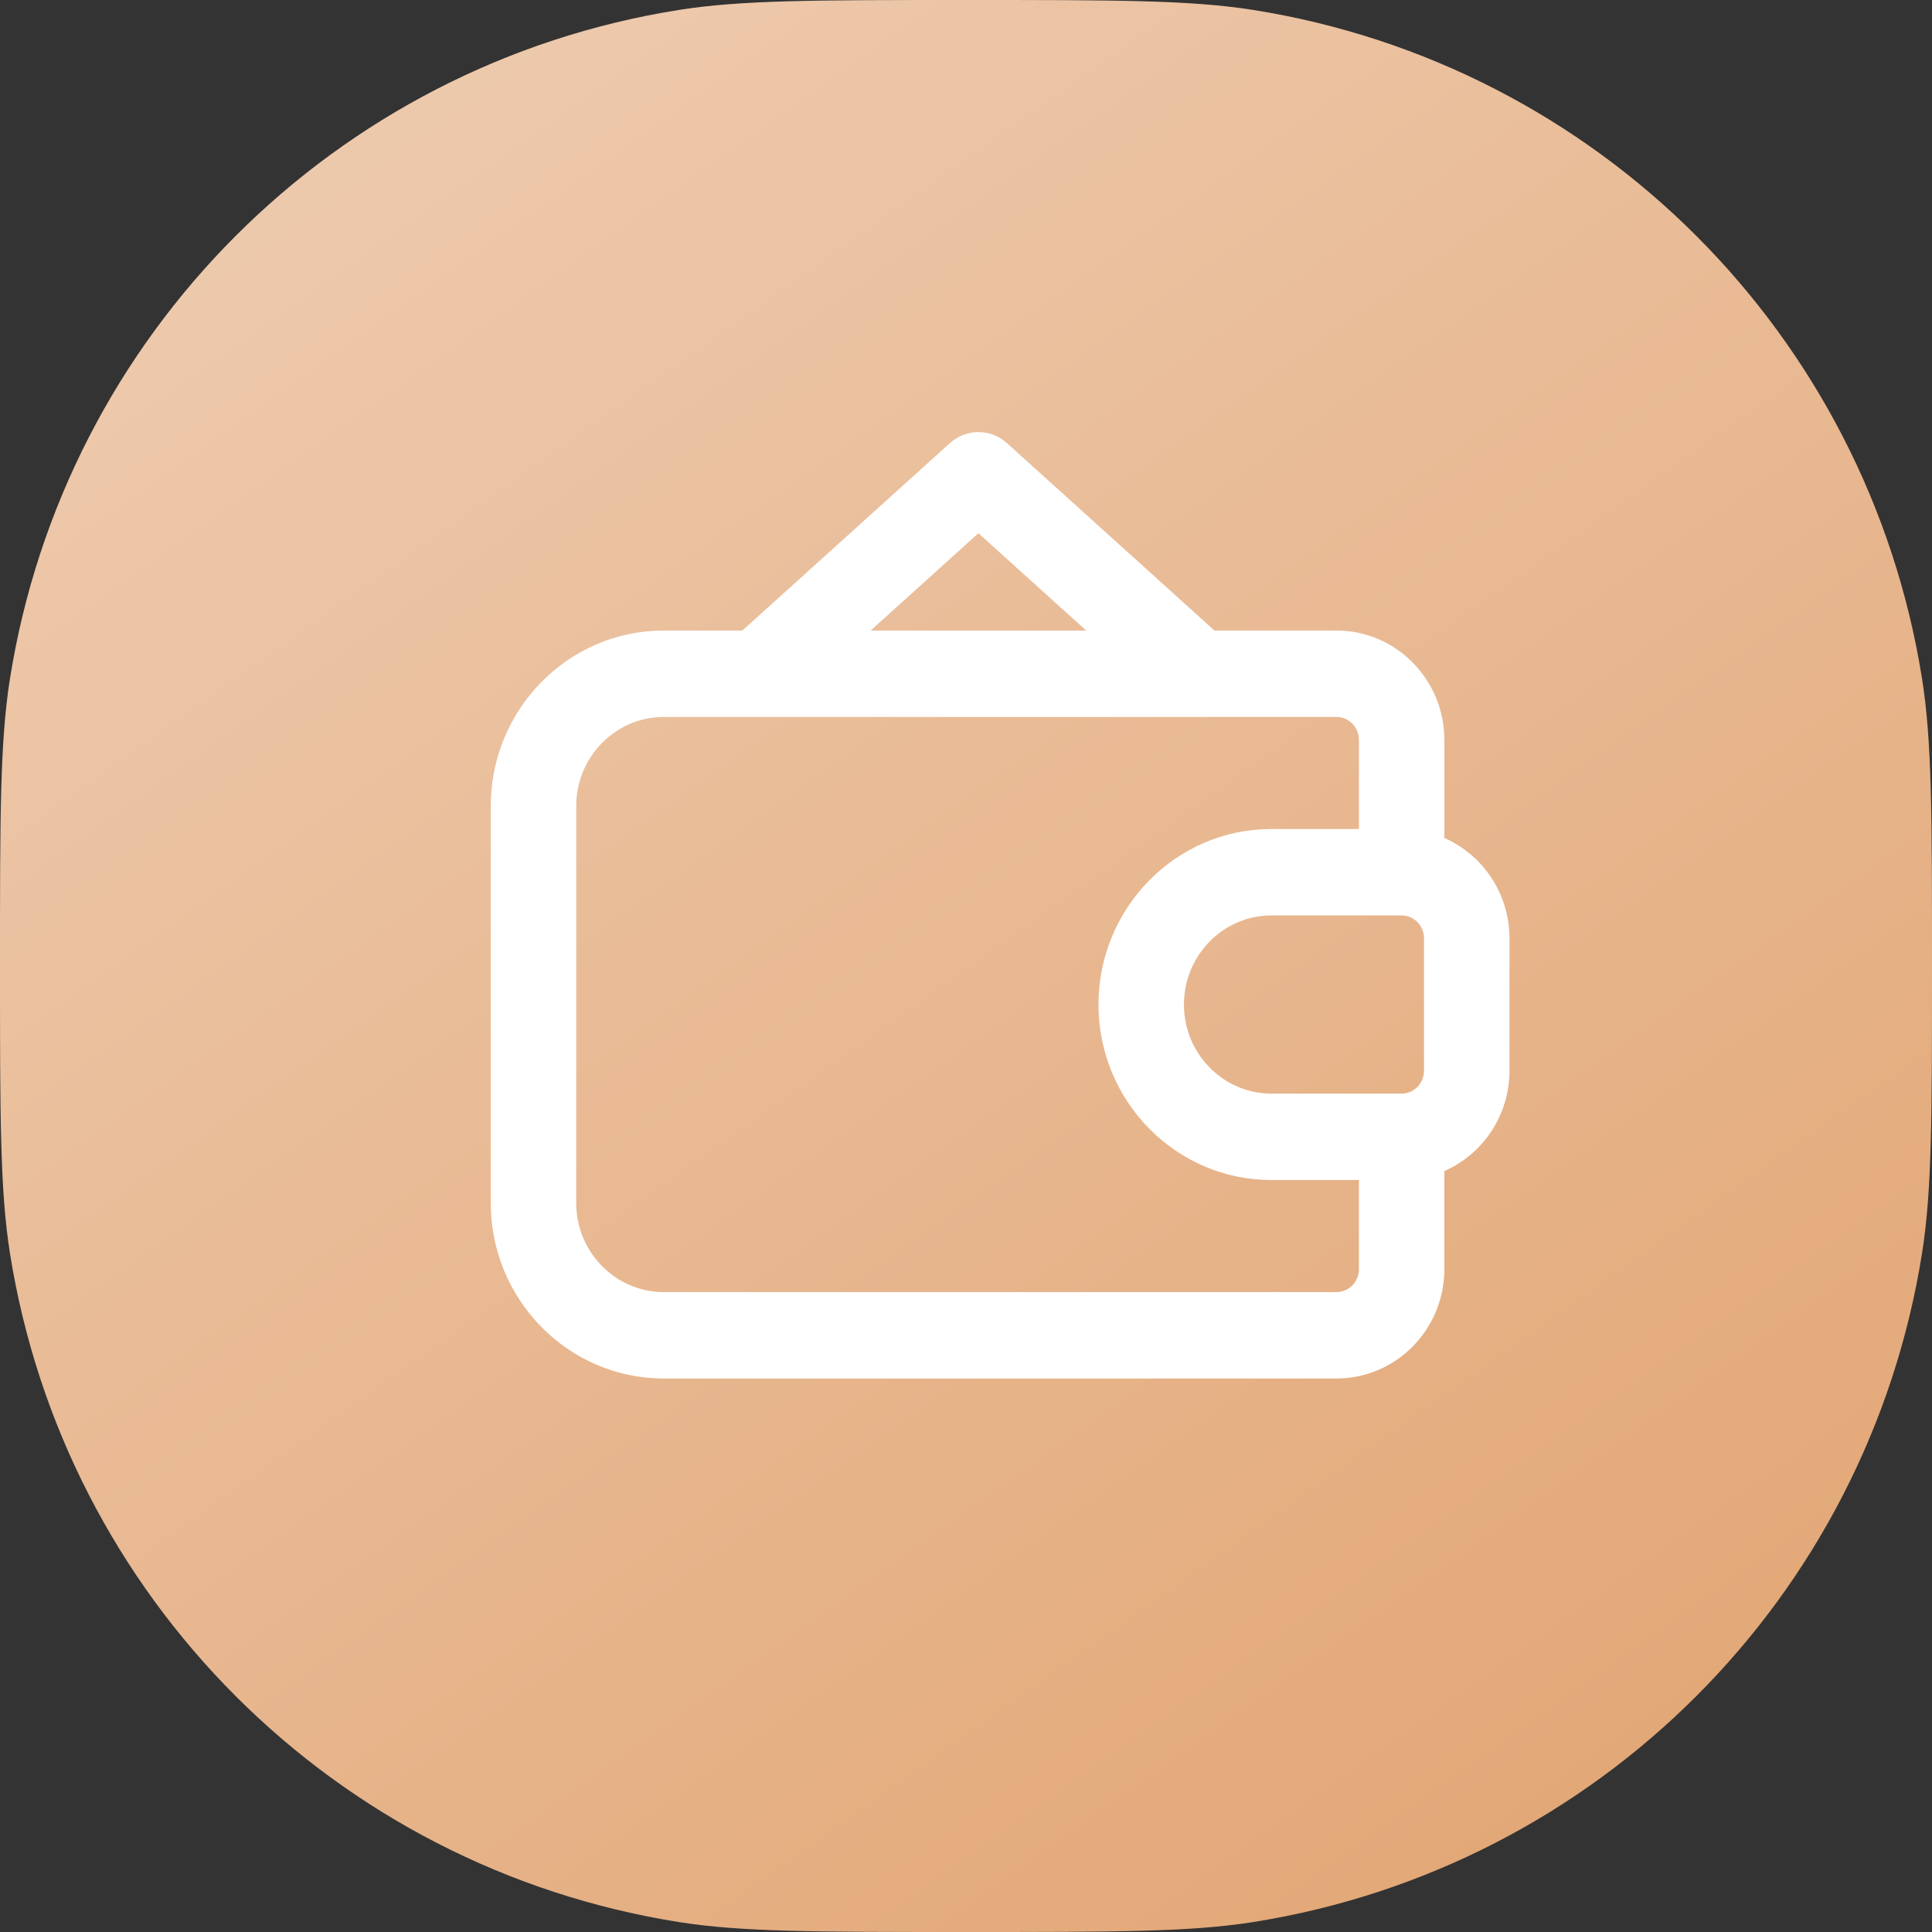
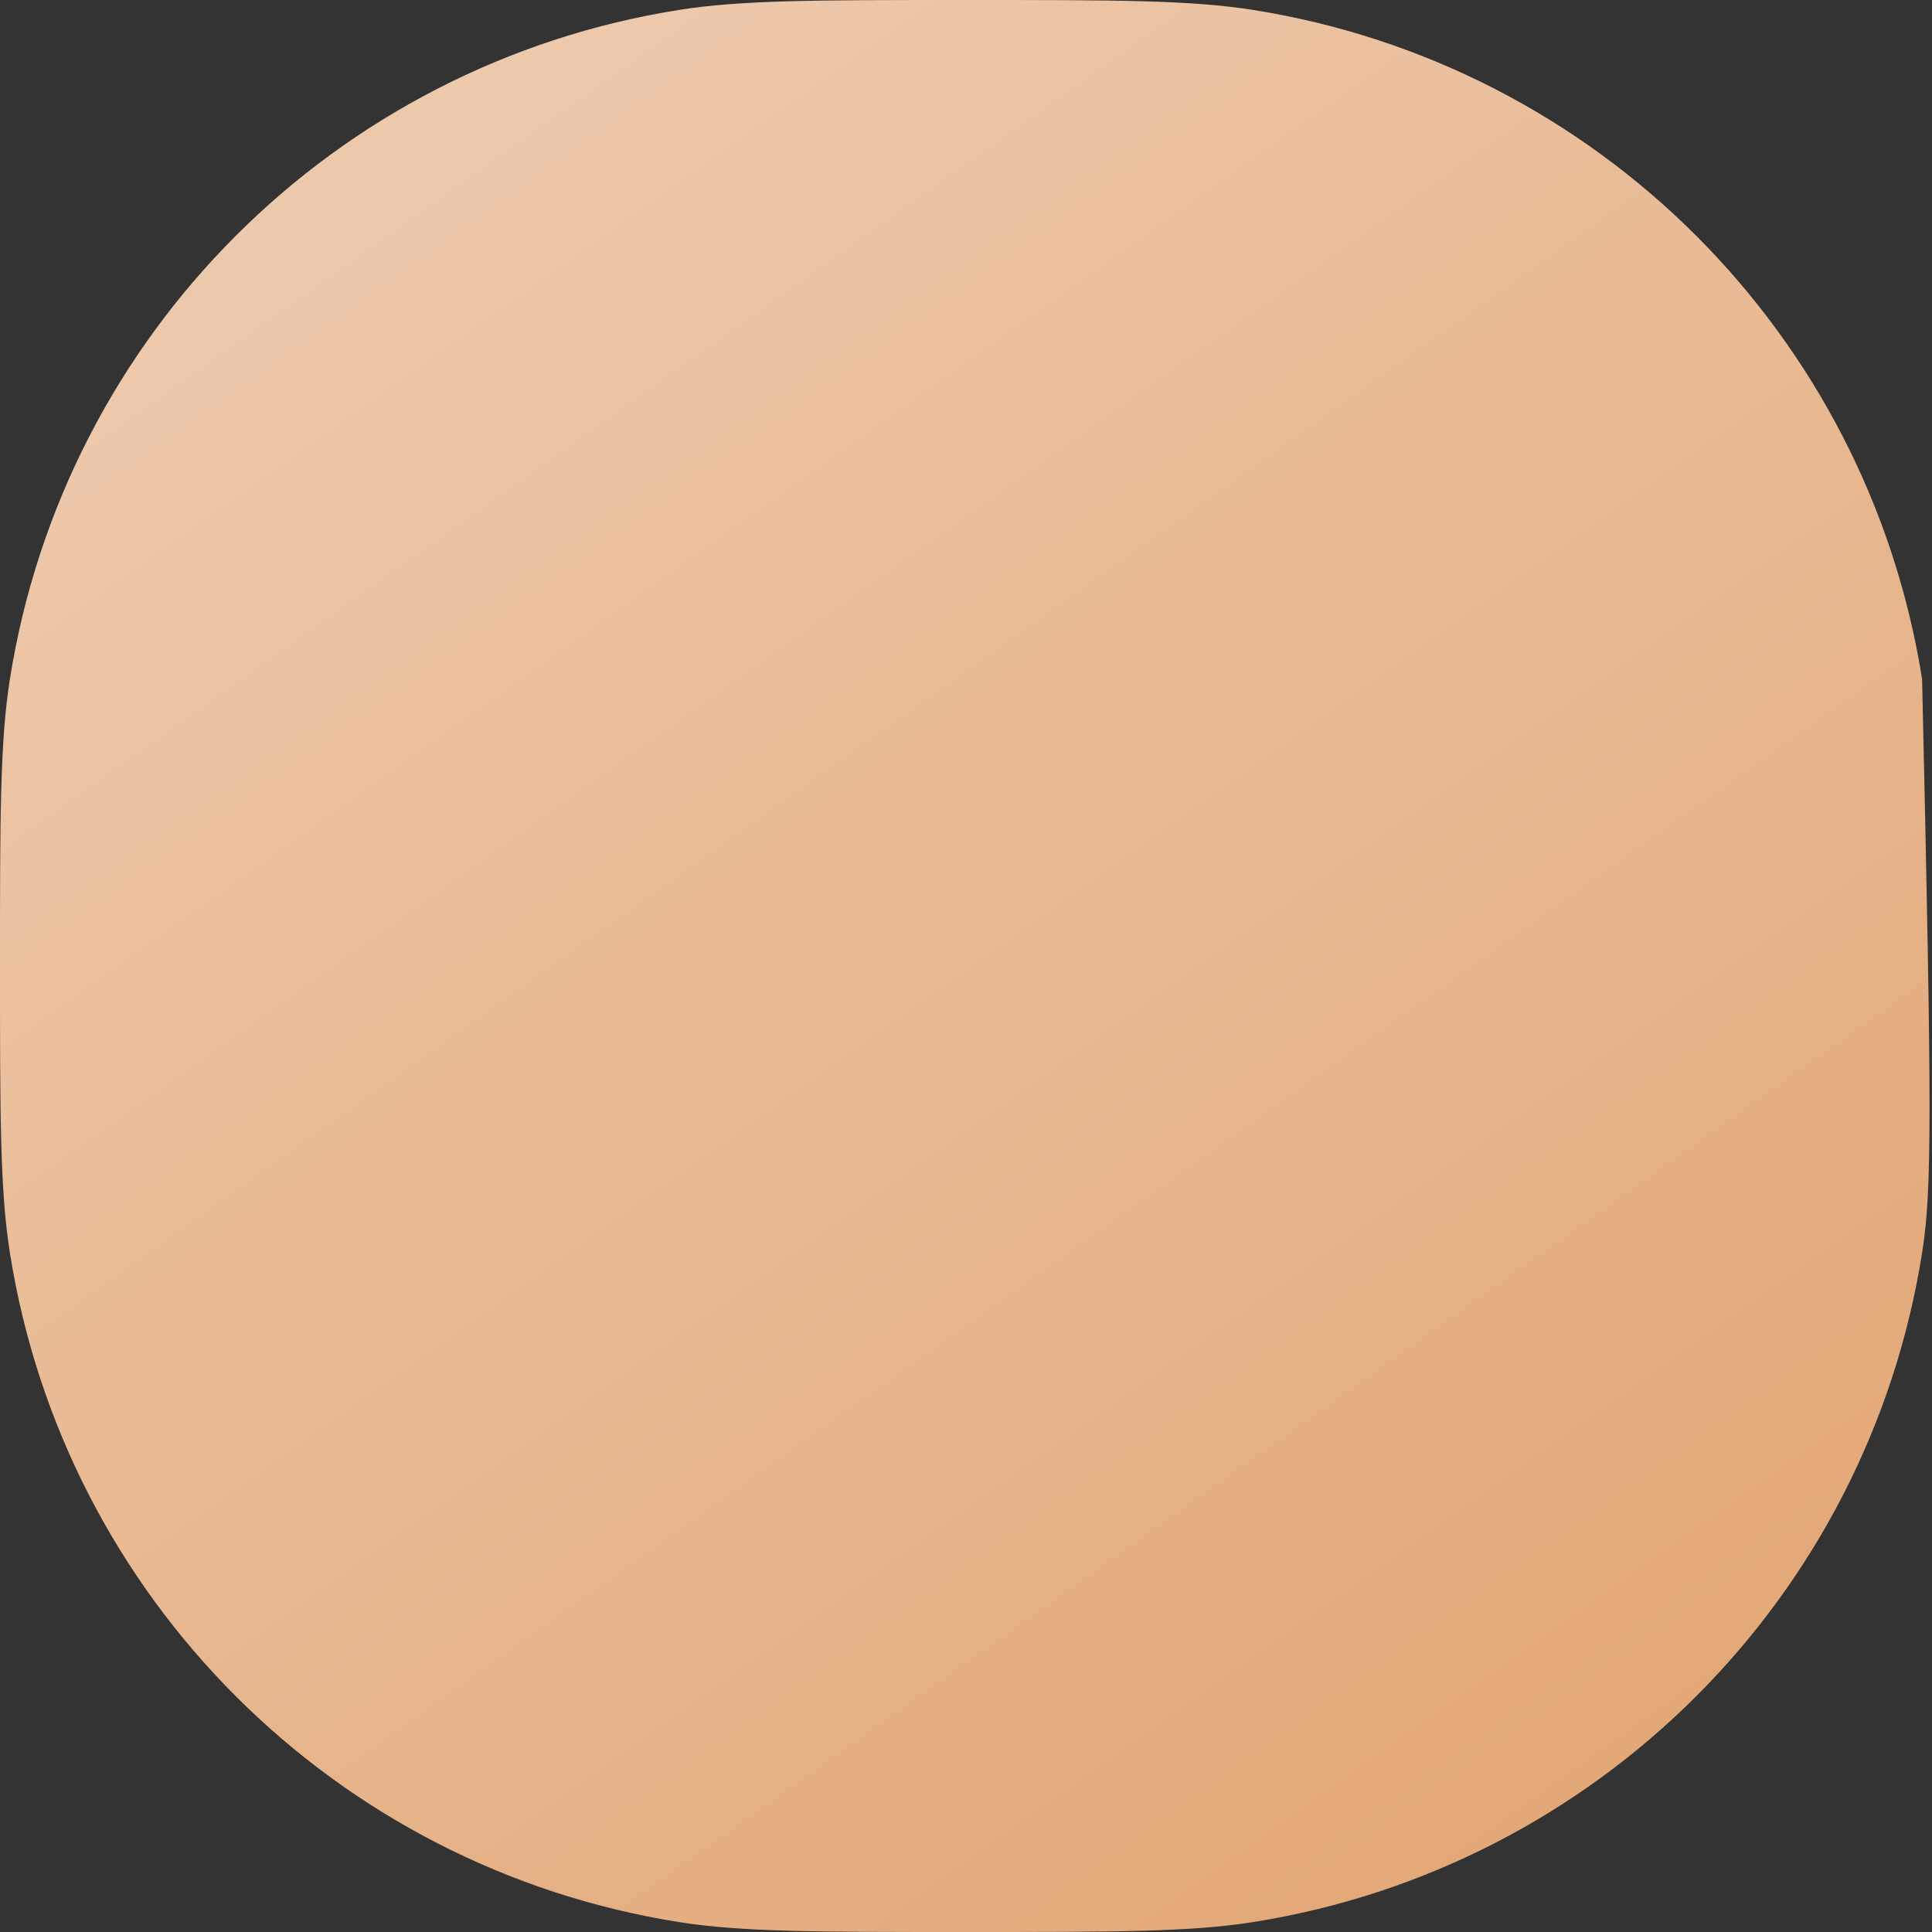
<svg xmlns="http://www.w3.org/2000/svg" width="55" height="55" viewBox="0 0 55 55" fill="none">
  <rect x="0" y="0" width="55" height="55" fill="#333333" stroke="none" />
-   <path d="M0 27.5C0 23.242 0 21.113 0.282 19.332C1.835 9.526 9.526 1.835 19.332 0.282C21.113 0 23.242 0 27.5 0C31.758 0 33.887 0 35.668 0.282C45.474 1.835 53.165 9.526 54.718 19.332C55 21.113 55 23.242 55 27.5C55 31.758 55 33.887 54.718 35.668C53.165 45.474 45.474 53.165 35.668 54.718C33.887 55 31.758 55 27.5 55C23.242 55 21.113 55 19.332 54.718C9.526 53.165 1.835 45.474 0.282 35.668C0 33.887 0 31.758 0 27.5Z" fill="url(#paint0_linear)" />
-   <path d="M42.922 26.713C42.922 25.445 42.157 24.353 41.068 23.888V21.064C41.068 19.379 39.718 18 38.048 18H34.554L28.63 12.65C28.188 12.251 27.52 12.251 27.077 12.65L21.153 18H18.895C16.203 18 14.021 20.224 14.021 22.947V34.247C14.021 36.97 16.203 39.193 18.895 39.193H38.048C39.718 39.193 41.068 37.815 41.068 36.13V33.305C42.157 32.841 42.922 31.748 42.922 30.48V26.713ZM27.854 15.112L31.052 18H24.656L27.854 15.112ZM38.736 36.13C38.736 36.522 38.422 36.833 38.048 36.833H18.895C17.499 36.833 16.354 35.677 16.354 34.247V22.947C16.354 21.516 17.499 20.36 18.895 20.36H38.048C38.422 20.36 38.736 20.671 38.736 21.064V23.65H36.195C33.503 23.65 31.321 25.874 31.321 28.597C31.321 31.32 33.503 33.543 36.195 33.543H38.736V36.13ZM40.589 30.48C40.589 30.872 40.276 31.183 39.902 31.183H36.195C34.798 31.183 33.654 30.027 33.654 28.597C33.654 27.166 34.798 26.01 36.195 26.01H39.902C40.276 26.01 40.589 26.321 40.589 26.713V30.48Z" fill="white" stroke="white" stroke-width="0.1" />
+   <path d="M0 27.5C0 23.242 0 21.113 0.282 19.332C1.835 9.526 9.526 1.835 19.332 0.282C21.113 0 23.242 0 27.5 0C31.758 0 33.887 0 35.668 0.282C45.474 1.835 53.165 9.526 54.718 19.332C55 31.758 55 33.887 54.718 35.668C53.165 45.474 45.474 53.165 35.668 54.718C33.887 55 31.758 55 27.5 55C23.242 55 21.113 55 19.332 54.718C9.526 53.165 1.835 45.474 0.282 35.668C0 33.887 0 31.758 0 27.5Z" fill="url(#paint0_linear)" />
  <defs>
    <linearGradient id="paint0_linear" x1="48.889" y1="55" x2="9.778" y2="-4.46814e-07" gradientUnits="userSpaceOnUse">
      <stop stop-color="#E2A573" />
      <stop offset="1" stop-color="#EECBAF" />
    </linearGradient>
  </defs>
</svg>